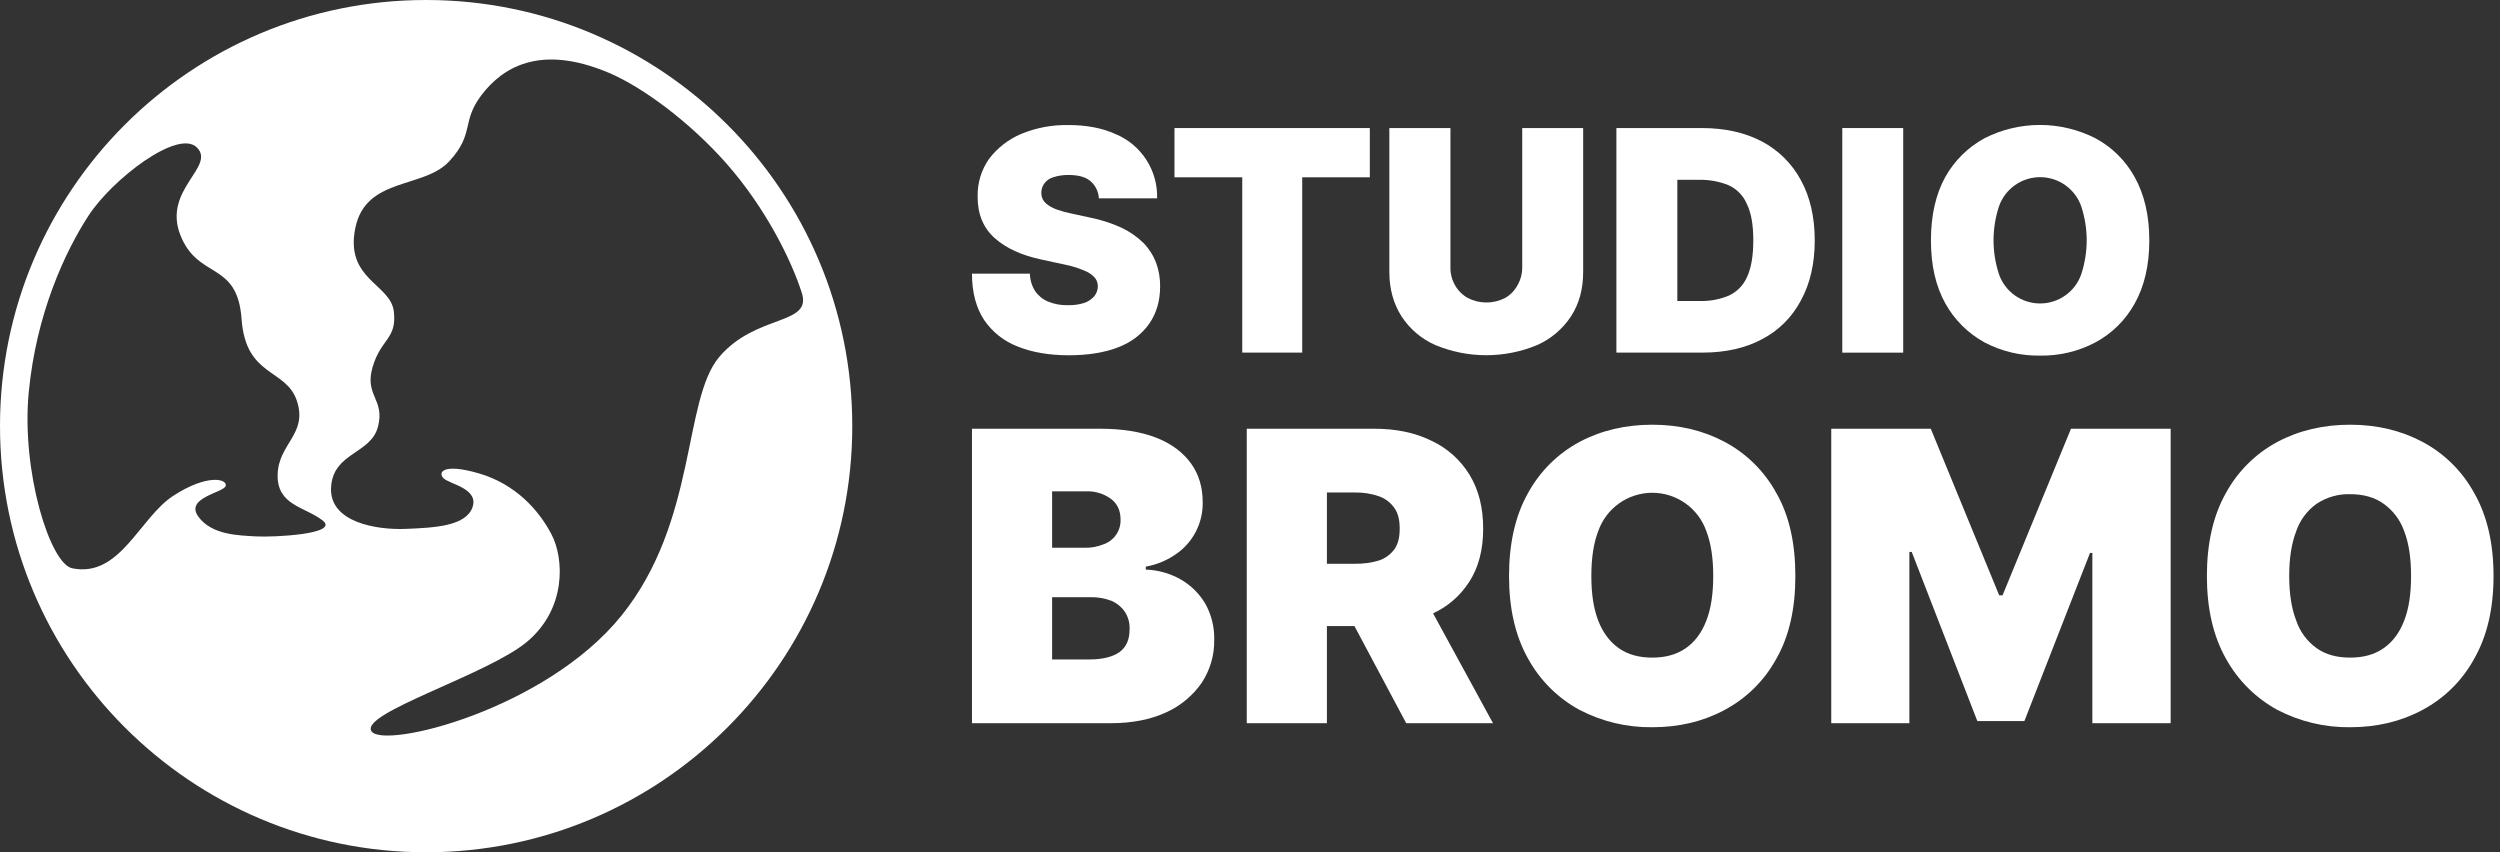
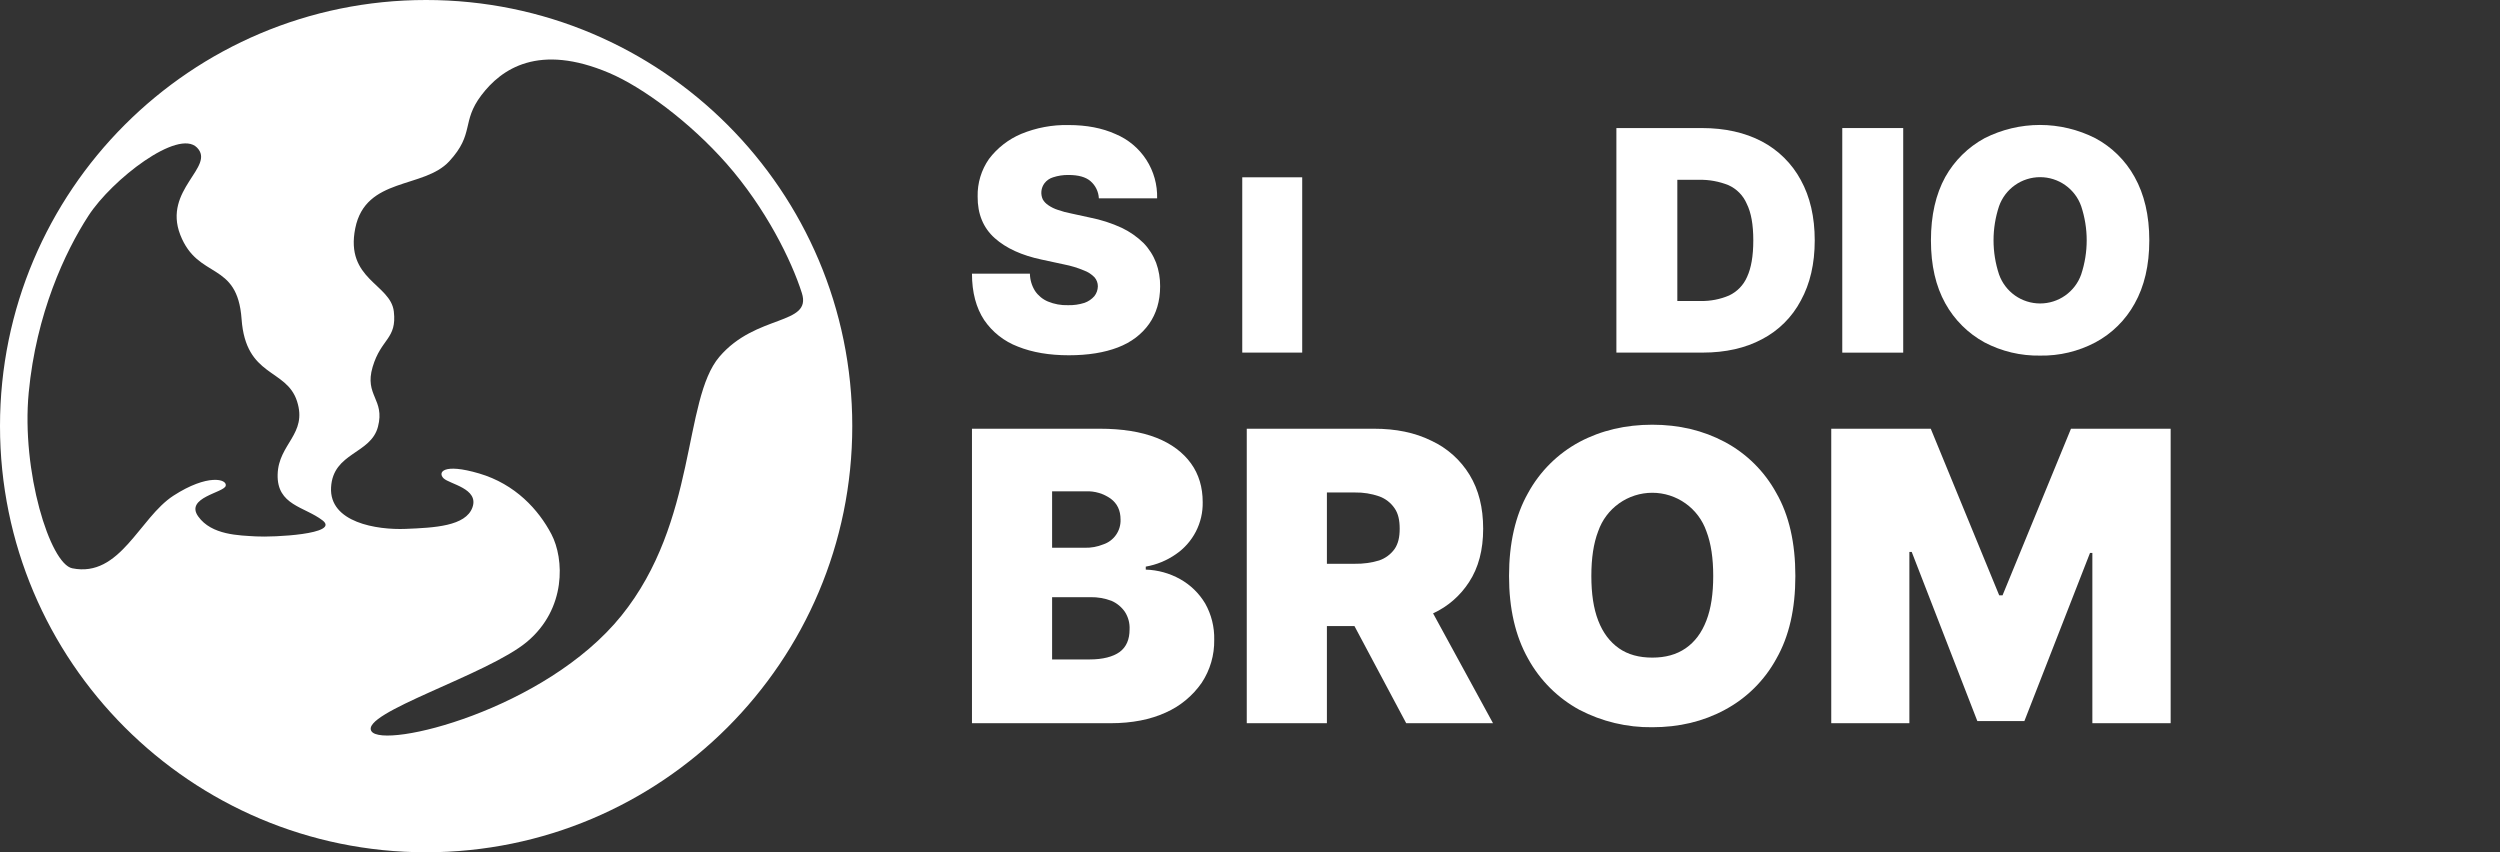
<svg xmlns="http://www.w3.org/2000/svg" width="176" height="60" viewBox="0 0 176 60" fill="none">
  <rect x="0" y="0" width="176" height="60" fill="#333333" stroke="none" />
  <g clip-path="url(#clip0_2397_2364)">
    <path d="M29.994 60C46.566 60 60 46.566 60 29.994C60 13.422 46.566 0 29.994 0C13.422 0 0 13.434 0 29.994C0 46.554 13.434 60 29.994 60ZM23.307 34.307C23.448 31.839 26.104 31.98 26.609 30.041C27.115 28.102 25.634 27.855 26.233 25.834C26.832 23.812 27.949 23.883 27.726 21.931C27.502 19.98 24.282 19.687 25.011 16.067C25.739 12.447 29.83 13.305 31.628 11.354C33.426 9.403 32.462 8.592 33.884 6.711C35.307 4.831 37.928 3.032 42.887 5.136C45.261 6.147 48.576 8.603 51.138 11.506C53.912 14.656 55.722 18.335 56.45 20.627C57.179 22.919 53.23 22.084 50.645 25.117C48.059 28.149 49.105 36.705 43.745 43.346C38.386 49.986 26.985 52.76 26.151 51.479C25.316 50.198 34.331 47.506 37.105 45.179C39.879 42.852 39.726 39.338 38.821 37.61C37.916 35.883 36.282 34.084 33.732 33.332C31.181 32.58 30.805 33.261 31.228 33.673C31.651 34.084 33.732 34.39 33.261 35.718C32.791 37.046 30.582 37.152 28.56 37.234C26.539 37.316 23.166 36.788 23.307 34.307ZM5.089 40.008C3.526 39.702 1.493 33.179 2.022 27.632C2.55 22.084 4.572 17.736 6.229 15.185C7.886 12.635 12.541 9.038 13.869 10.39C15.197 11.741 11.448 13.352 12.693 16.537C13.939 19.722 16.713 18.335 17.007 22.46C17.301 26.586 20.157 25.916 20.909 28.243C21.661 30.57 19.604 31.228 19.546 33.403C19.487 35.577 21.438 35.659 22.707 36.635C23.977 37.61 19.205 37.834 18.029 37.763C16.854 37.693 14.891 37.681 13.951 36.353C13.011 35.025 15.773 34.684 15.89 34.202C16.008 33.72 14.609 33.344 12.212 34.895C9.814 36.447 8.462 40.69 5.089 40.008Z" fill="white" />
    <path d="M83.083 40.771C82.342 40.356 81.511 40.126 80.662 40.101V39.89C81.422 39.757 82.144 39.46 82.777 39.02C83.373 38.614 83.857 38.066 84.188 37.426C84.518 36.786 84.684 36.073 84.67 35.353C84.67 34.307 84.399 33.39 83.847 32.626C83.295 31.862 82.484 31.239 81.402 30.816C80.321 30.393 78.993 30.182 77.43 30.182H68.427V50.914H78.194C79.698 50.914 80.991 50.656 82.072 50.162C83.09 49.709 83.964 48.985 84.599 48.07C85.193 47.172 85.5 46.114 85.481 45.038C85.502 44.146 85.283 43.265 84.846 42.487C84.419 41.77 83.811 41.178 83.083 40.771V40.771ZM74.068 34.589H76.442C77.067 34.562 77.683 34.745 78.194 35.106C78.652 35.447 78.887 35.929 78.887 36.575C78.901 36.96 78.789 37.34 78.569 37.655C78.348 37.971 78.031 38.207 77.665 38.327C77.254 38.493 76.814 38.573 76.372 38.562H74.068V34.589ZM78.828 45.896C78.358 46.236 77.641 46.425 76.701 46.425H74.068V42.041H76.772C77.277 42.032 77.78 42.12 78.252 42.299C78.632 42.465 78.957 42.734 79.193 43.075C79.429 43.442 79.544 43.873 79.522 44.309C79.522 45.014 79.299 45.543 78.828 45.896V45.896Z" fill="white" />
    <path d="M103.428 40.971C104.086 39.96 104.415 38.715 104.415 37.222C104.415 35.729 104.098 34.483 103.463 33.437C102.825 32.385 101.888 31.546 100.771 31.028C99.608 30.452 98.268 30.182 96.728 30.182H87.772V50.914H93.414V44.074H95.353L98.997 50.914H105.108L100.889 43.181C101.929 42.701 102.809 41.934 103.428 40.971V40.971ZM98.174 38.656C97.905 39.027 97.527 39.307 97.093 39.455C96.54 39.621 95.965 39.7 95.388 39.69H93.414V34.671H95.388C95.968 34.661 96.545 34.753 97.093 34.942C97.532 35.099 97.91 35.391 98.174 35.776C98.433 36.141 98.538 36.622 98.538 37.222C98.538 37.821 98.433 38.28 98.174 38.656Z" fill="white" />
    <path d="M121.421 31.111C119.894 30.3 118.201 29.9 116.321 29.9C114.44 29.9 112.724 30.3 111.196 31.111C109.666 31.933 108.409 33.183 107.576 34.707C106.683 36.282 106.236 38.245 106.236 40.549C106.236 42.852 106.683 44.78 107.576 46.367C108.412 47.892 109.668 49.144 111.196 49.975C112.777 50.799 114.538 51.219 116.321 51.197C118.201 51.197 119.894 50.798 121.421 49.975C122.957 49.156 124.219 47.906 125.053 46.378C125.958 44.792 126.393 42.864 126.393 40.549C126.393 38.233 125.958 36.282 125.053 34.707C124.219 33.18 122.957 31.93 121.421 31.111V31.111ZM120.129 43.687C119.8 44.545 119.318 45.191 118.671 45.638C118.025 46.084 117.249 46.296 116.321 46.296C115.392 46.296 114.605 46.084 113.97 45.638C113.335 45.191 112.842 44.545 112.513 43.687C112.183 42.829 112.031 41.795 112.031 40.549C112.031 39.303 112.183 38.257 112.513 37.399C112.787 36.608 113.302 35.922 113.984 35.437C114.667 34.952 115.483 34.691 116.321 34.691C117.158 34.691 117.975 34.952 118.657 35.437C119.339 35.922 119.854 36.608 120.129 37.399C120.458 38.257 120.611 39.303 120.611 40.549C120.611 41.795 120.458 42.841 120.129 43.687V43.687Z" fill="white" />
    <path d="M140.979 41.911H140.744L135.925 30.182H128.92V50.914H134.42V38.855H134.585L139.204 50.761H142.518L147.137 38.926H147.302V50.914H152.814V30.182H145.797L140.979 41.911Z" fill="white" />
-     <path d="M174.182 34.707C173.348 33.18 172.086 31.93 170.55 31.111C169.022 30.3 167.33 29.9 165.449 29.9C163.569 29.9 161.853 30.3 160.325 31.111C158.795 31.933 157.537 33.183 156.705 34.707C155.812 36.282 155.365 38.245 155.365 40.549C155.365 42.852 155.812 44.78 156.705 46.367C157.544 47.889 158.8 49.141 160.325 49.975C161.906 50.799 163.667 51.219 165.449 51.197C167.33 51.197 169.022 50.798 170.55 49.975C172.086 49.156 173.348 47.906 174.182 46.378C175.087 44.792 175.545 42.864 175.545 40.549C175.545 38.233 175.087 36.282 174.182 34.707ZM169.257 43.687C168.928 44.545 168.447 45.191 167.8 45.638C167.154 46.084 166.39 46.296 165.449 46.296C164.509 46.296 163.733 46.084 163.099 45.638C162.423 45.156 161.917 44.473 161.653 43.687C161.324 42.841 161.16 41.795 161.16 40.549C161.16 39.303 161.324 38.257 161.653 37.399C161.917 36.616 162.424 35.937 163.099 35.46C163.795 35 164.616 34.766 165.449 34.79C166.39 34.79 167.177 35.013 167.8 35.46C168.475 35.939 168.984 36.617 169.257 37.399C169.587 38.257 169.739 39.303 169.739 40.549C169.739 41.795 169.587 42.841 169.257 43.687V43.687Z" fill="white" />
    <path d="M80.897 22.802C81.402 22.085 81.673 21.203 81.673 20.157C81.679 19.592 81.584 19.031 81.391 18.5C81.193 17.983 80.893 17.511 80.509 17.113C80.061 16.676 79.545 16.315 78.981 16.044C78.261 15.711 77.503 15.467 76.725 15.315L75.432 15.033C75.104 14.972 74.782 14.885 74.468 14.774C74.23 14.698 74.004 14.587 73.798 14.445C73.637 14.341 73.504 14.2 73.41 14.034C73.327 13.852 73.294 13.652 73.315 13.454C73.336 13.255 73.409 13.066 73.528 12.905C73.681 12.703 73.895 12.554 74.139 12.482C74.488 12.368 74.853 12.313 75.22 12.318C75.913 12.318 76.431 12.459 76.772 12.753C76.947 12.904 77.089 13.089 77.19 13.297C77.291 13.505 77.349 13.732 77.359 13.963H81.461C81.488 13.002 81.222 12.054 80.7 11.247C80.177 10.439 79.422 9.808 78.534 9.438C77.594 9.015 76.501 8.803 75.22 8.803C74.08 8.78 72.948 8.992 71.894 9.426C70.996 9.805 70.214 10.413 69.626 11.189C69.085 11.964 68.805 12.89 68.826 13.834C68.815 15.068 69.226 16.044 70.025 16.76C70.824 17.477 71.941 17.983 73.34 18.277L74.915 18.617C75.394 18.71 75.863 18.852 76.313 19.041C76.593 19.143 76.846 19.308 77.054 19.522C77.206 19.699 77.29 19.924 77.289 20.157C77.285 20.409 77.198 20.653 77.042 20.851C76.855 21.064 76.616 21.226 76.348 21.321C75.972 21.44 75.579 21.496 75.185 21.485C74.702 21.5 74.221 21.412 73.774 21.227C73.407 21.073 73.093 20.815 72.869 20.486C72.638 20.12 72.512 19.697 72.505 19.264H68.427C68.427 20.592 68.721 21.673 69.285 22.531C69.866 23.383 70.695 24.035 71.659 24.4C72.681 24.811 73.88 25.011 75.244 25.011C76.607 25.011 77.747 24.823 78.699 24.459C79.651 24.094 80.38 23.53 80.897 22.802Z" fill="white" />
-     <path d="M91.675 24.823V12.482H96.435V9.015H82.684V12.482H87.455V24.823H91.675Z" fill="white" />
-     <path d="M97.81 9.015V19.146C97.81 20.345 98.103 21.391 98.668 22.272C99.249 23.164 100.078 23.867 101.053 24.294C102.188 24.765 103.404 25.007 104.632 25.007C105.861 25.007 107.077 24.765 108.211 24.294C109.184 23.863 110.013 23.161 110.597 22.272C111.173 21.391 111.455 20.345 111.455 19.146V9.015H107.165V18.782C107.175 19.234 107.061 19.681 106.836 20.074C106.634 20.454 106.328 20.768 105.954 20.979C105.549 21.188 105.1 21.296 104.644 21.296C104.188 21.296 103.739 21.188 103.334 20.979C102.955 20.766 102.642 20.453 102.429 20.074C102.207 19.68 102.097 19.233 102.111 18.782V9.015H97.81Z" fill="white" />
+     <path d="M91.675 24.823V12.482H96.435V9.015V12.482H87.455V24.823H91.675Z" fill="white" />
    <path d="M124.031 9.955C122.844 9.332 121.434 9.015 119.812 9.015H113.794V24.823H119.87C121.481 24.823 122.879 24.505 124.043 23.882C125.213 23.275 126.168 22.323 126.781 21.156C127.428 19.98 127.757 18.57 127.757 16.924C127.757 15.279 127.428 13.857 126.781 12.682C126.157 11.519 125.199 10.569 124.031 9.955V9.955ZM122.997 19.487C122.749 20.066 122.297 20.535 121.727 20.803C121.096 21.071 120.415 21.203 119.729 21.191H118.084V12.658H119.6C120.312 12.642 121.019 12.77 121.68 13.034C122.262 13.294 122.724 13.764 122.973 14.351C123.279 14.962 123.432 15.808 123.432 16.924C123.432 18.041 123.279 18.876 122.997 19.487Z" fill="white" />
    <path d="M133.986 9.015H129.696V24.826H133.986V9.015Z" fill="white" />
    <path d="M147.514 9.731C146.305 9.117 144.968 8.797 143.612 8.797C142.256 8.797 140.919 9.117 139.71 9.731C138.551 10.362 137.594 11.307 136.948 12.458C136.278 13.68 135.938 15.161 135.938 16.924C135.938 18.687 136.278 20.145 136.948 21.355C137.589 22.515 138.547 23.469 139.71 24.105C140.916 24.739 142.262 25.058 143.624 25.034C144.978 25.058 146.317 24.739 147.514 24.105C148.679 23.482 149.638 22.535 150.276 21.379C150.958 20.168 151.311 18.687 151.311 16.924C151.311 15.161 150.958 13.68 150.276 12.458C149.638 11.302 148.679 10.355 147.514 9.731V9.731ZM146.515 19.322C146.304 19.919 145.912 20.436 145.394 20.802C144.876 21.168 144.258 21.364 143.624 21.364C142.99 21.364 142.372 21.168 141.854 20.802C141.336 20.436 140.945 19.919 140.733 19.322C140.216 17.761 140.216 16.075 140.733 14.515C140.945 13.917 141.336 13.4 141.854 13.034C142.372 12.668 142.99 12.472 143.624 12.472C144.258 12.472 144.876 12.668 145.394 13.034C145.912 13.4 146.304 13.917 146.515 14.515C147.033 16.075 147.033 17.761 146.515 19.322V19.322Z" fill="white" />
  </g>
  <defs>
    <clipPath id="clip0_2397_2364">
      <rect width="175.546" height="60" fill="white" />
    </clipPath>
  </defs>
</svg>